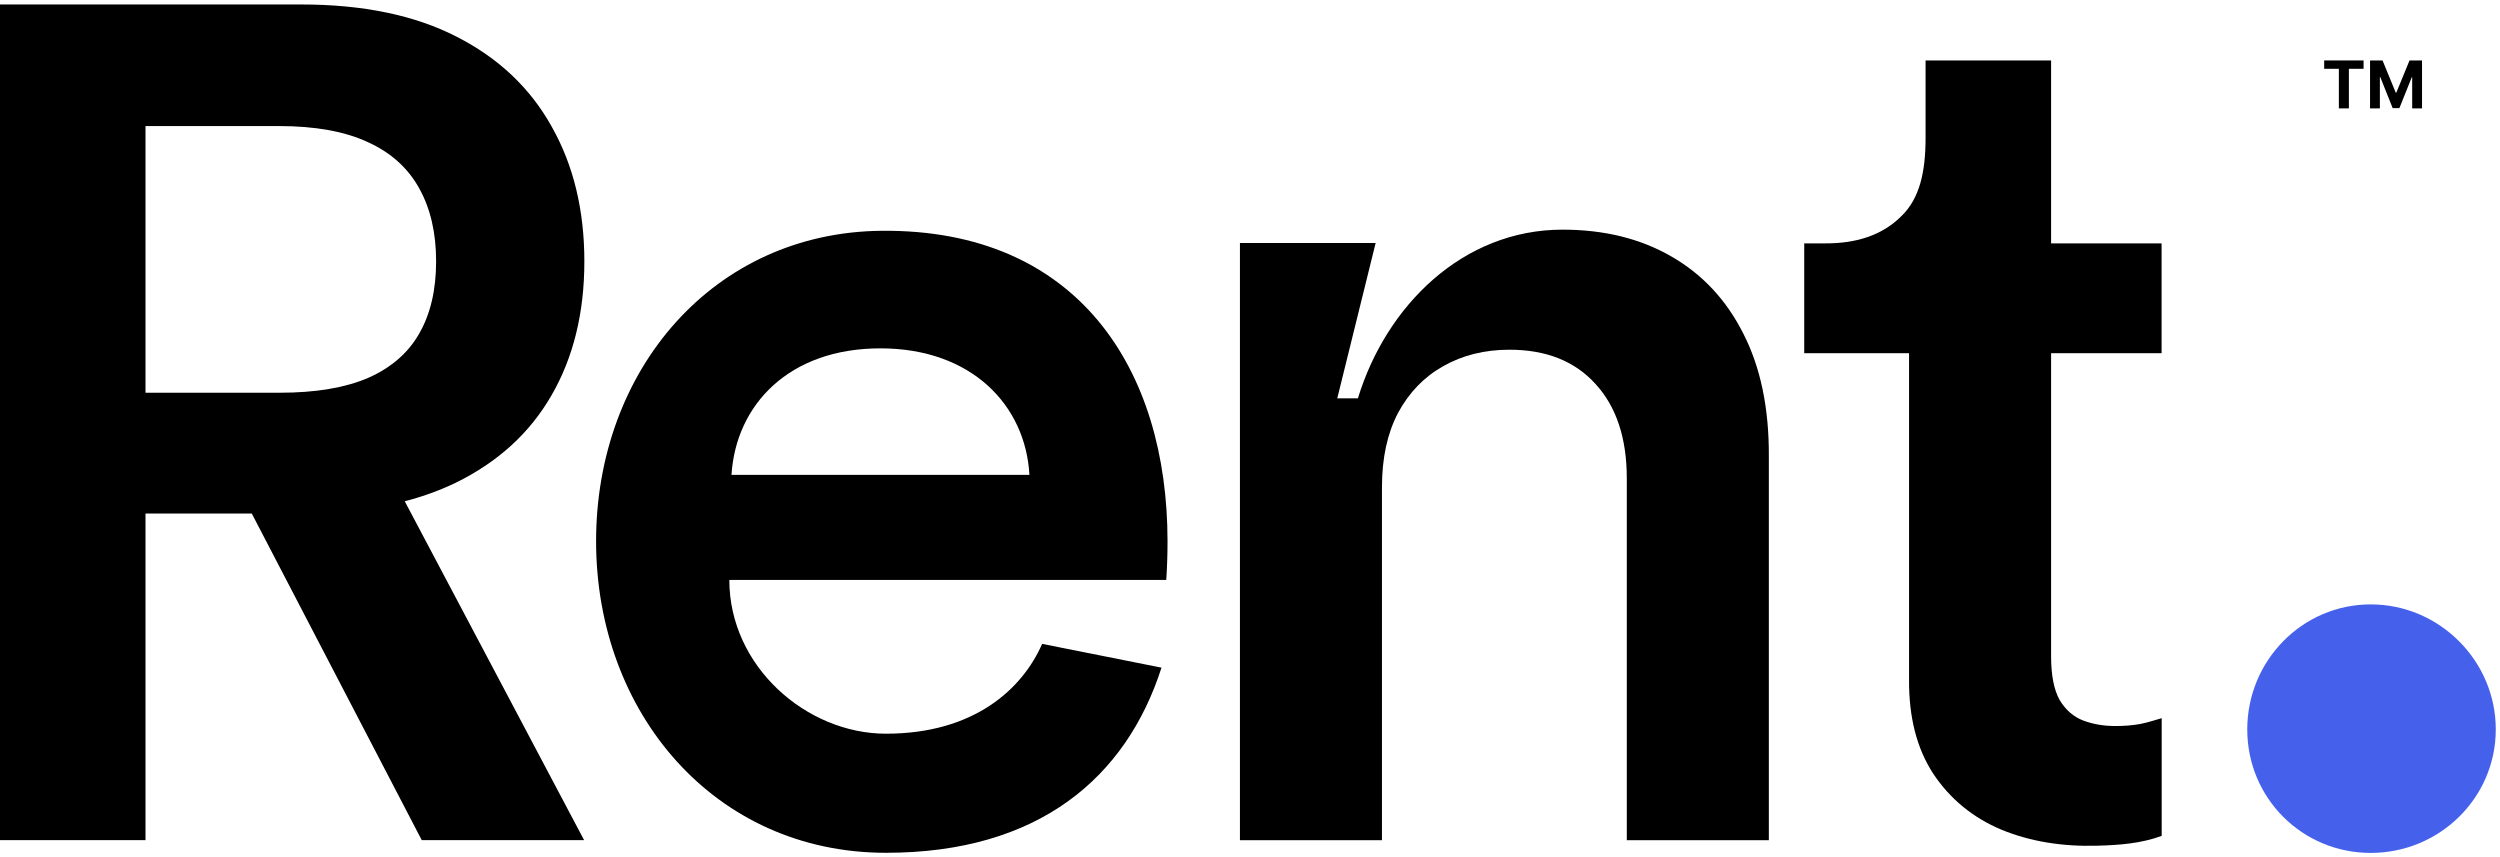
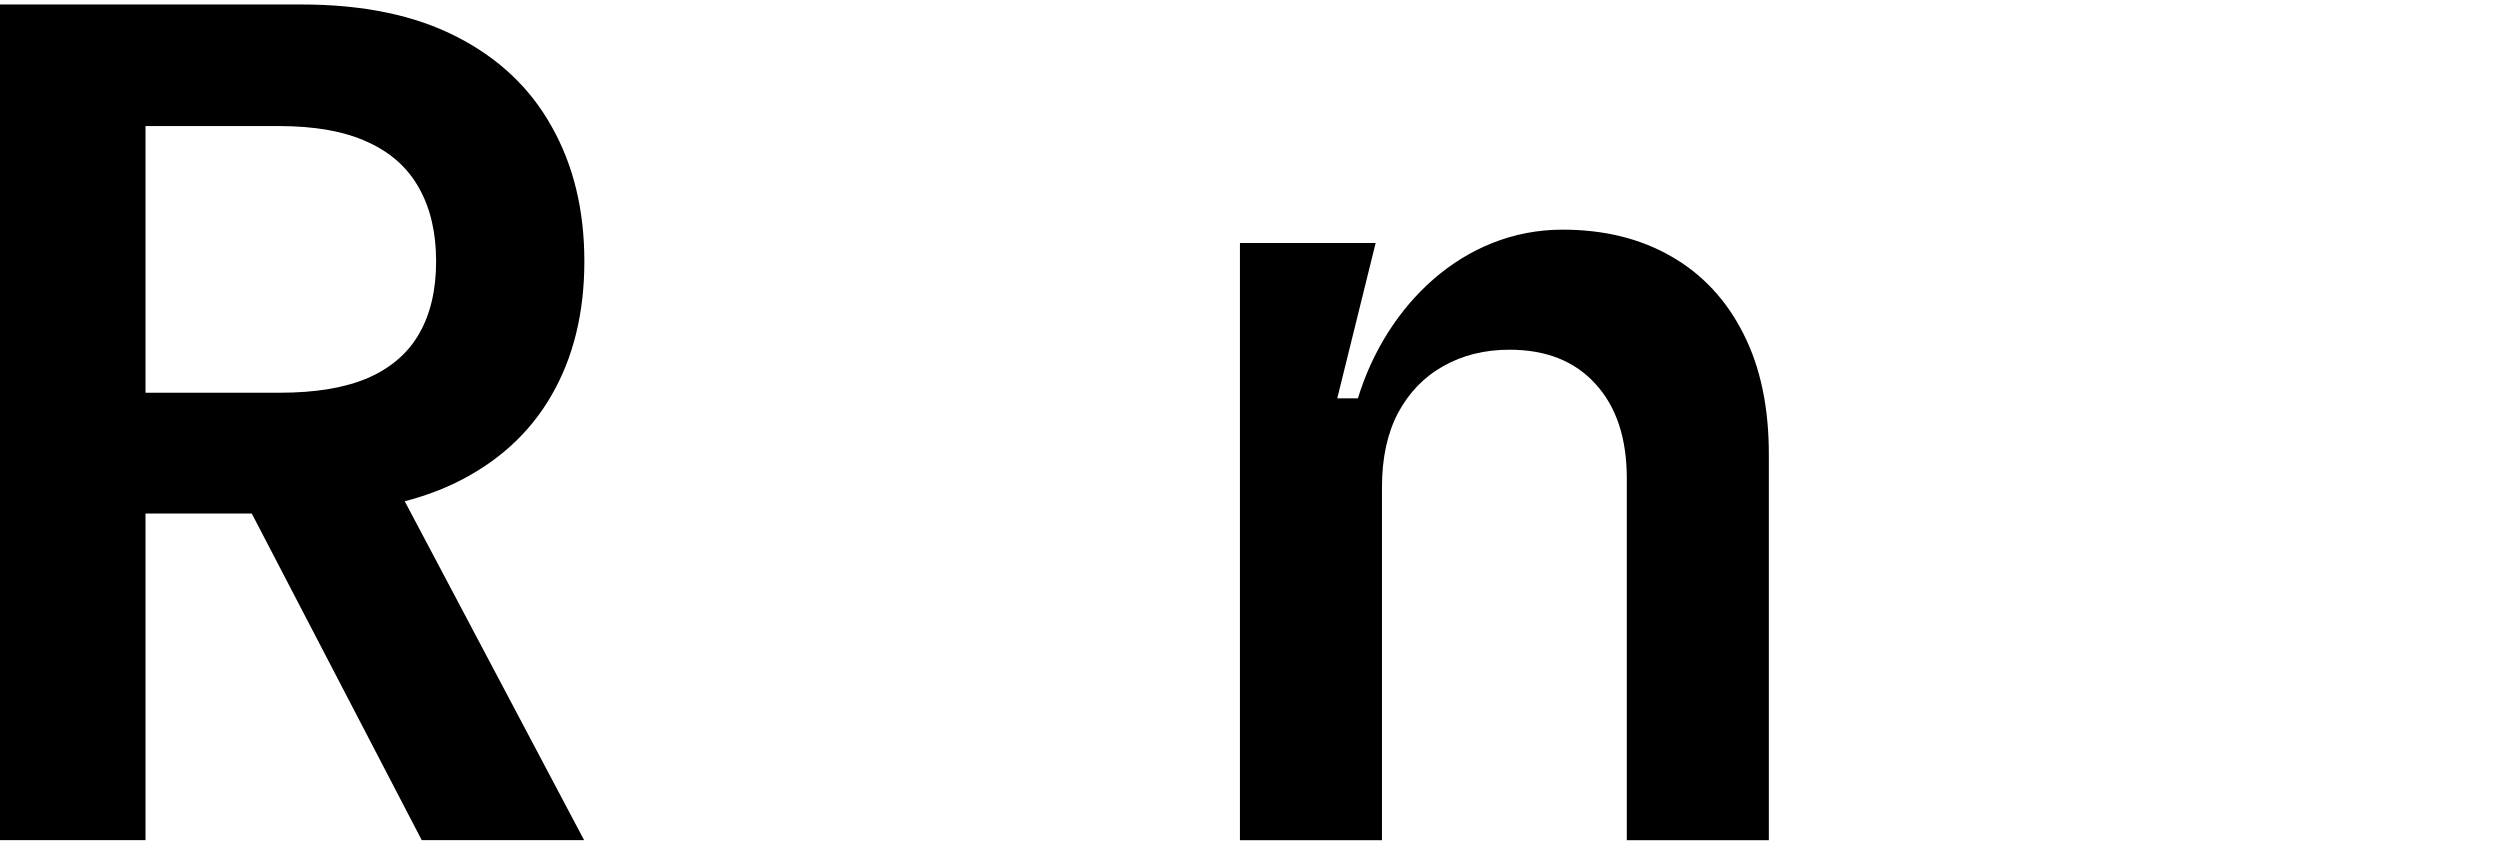
<svg xmlns="http://www.w3.org/2000/svg" width="455" height="156" viewBox="0 0 455 156" fill="none">
-   <path d="M409 132.755C409 145.242 418.99 155.232 431.477 155.232C443.965 155.232 454.232 145.242 454.232 132.755C454.232 120.267 443.965 110 431.477 110C418.99 110 409 120.267 409 132.755Z" fill="#4561EC" />
  <path d="M0 152.907L0 0.814H54.818C66.048 0.814 75.47 2.765 83.084 6.667C90.745 10.569 96.527 16.042 100.429 23.084C104.378 30.079 106.353 38.24 106.353 47.567C106.353 56.941 104.355 65.078 100.357 71.978C96.408 78.83 90.579 84.136 82.87 87.895C75.161 91.607 65.692 93.463 54.461 93.463H15.418V71.478H50.892C57.459 71.478 62.836 70.574 67.024 68.766C71.211 66.91 74.305 64.222 76.303 60.7C78.349 57.132 79.372 52.754 79.372 47.567C79.372 42.38 78.349 37.955 76.303 34.291C74.257 30.579 71.14 27.771 66.953 25.868C62.765 23.917 57.364 22.942 50.75 22.942H26.481L26.481 152.907H0ZM68.12 80.758L106.308 152.907H76.758L39.212 80.758H68.12Z" fill="black" />
-   <path fill-rule="evenodd" clip-rule="evenodd" d="M212.26 105.549C212.415 103.243 212.489 100.892 212.489 98.503C212.489 67.299 196.263 41.69 160.489 42.003C129.863 42.271 108.489 67.299 108.489 98.503C108.489 129.707 130.02 155.209 161.241 155.209C189.001 155.209 204.951 141.565 211.394 121.513L189.67 117.184C186.105 125.326 177.366 133.533 161.241 133.533C146.789 133.533 132.738 121.305 132.738 105.553H190.248V105.549H212.26ZM187.354 86.426C186.66 73.786 176.87 63.4 160.241 63.4C143.613 63.4 133.944 73.634 133.129 86.426H187.354Z" fill="black" />
-   <path d="M393.409 64.288V44.293H373.298V11H350.455V25.07C350.455 31.226 349.407 36.073 346.088 39.304C342.412 42.996 337.541 44.293 332.328 44.293H328.37V64.288H347.448V123.71C347.4 130.566 348.876 136.279 351.875 140.849C354.922 145.419 359.04 148.799 364.229 150.989C369.419 153.131 375.25 154.107 381.725 153.917C385.682 153.814 389.693 153.514 393.428 152.126V130.708C392.716 130.894 390.775 131.549 389.437 131.78C388.104 132.018 386.628 132.137 385.01 132.137C382.867 132.137 380.916 131.803 379.154 131.137C377.393 130.47 375.964 129.233 374.869 127.424C373.822 125.567 373.298 122.901 373.298 119.426V64.288H393.409Z" fill="black" />
  <path d="M251.518 152.911V88.642C251.518 83.358 252.494 78.859 254.446 75.145C256.445 71.432 259.183 68.6 262.658 66.648C266.181 64.648 270.204 63.648 274.727 63.648C281.391 63.648 286.604 65.719 290.365 69.861C294.174 74.003 296.078 79.74 296.078 87.071V152.911H321.929V83.072C321.976 74.312 320.429 66.862 317.287 60.721C314.193 54.579 309.813 49.89 304.148 46.653C298.53 43.416 291.936 41.797 284.367 41.797C266.281 41.797 252.305 55.574 247.139 72.498H243.381L250.367 44.225H225.668V152.911H251.518Z" fill="black" />
-   <path d="M423 12.521V11H430.168V12.521H427.496V19.727H425.672V12.521H423Z" fill="black" />
-   <path d="M431.348 11H433.624L436.027 16.864H436.129L438.533 11H440.808V19.727H439.018V14.047H438.946L436.688 19.685H435.469L433.21 14.026H433.138V19.727H431.348V11Z" fill="black" />
</svg>